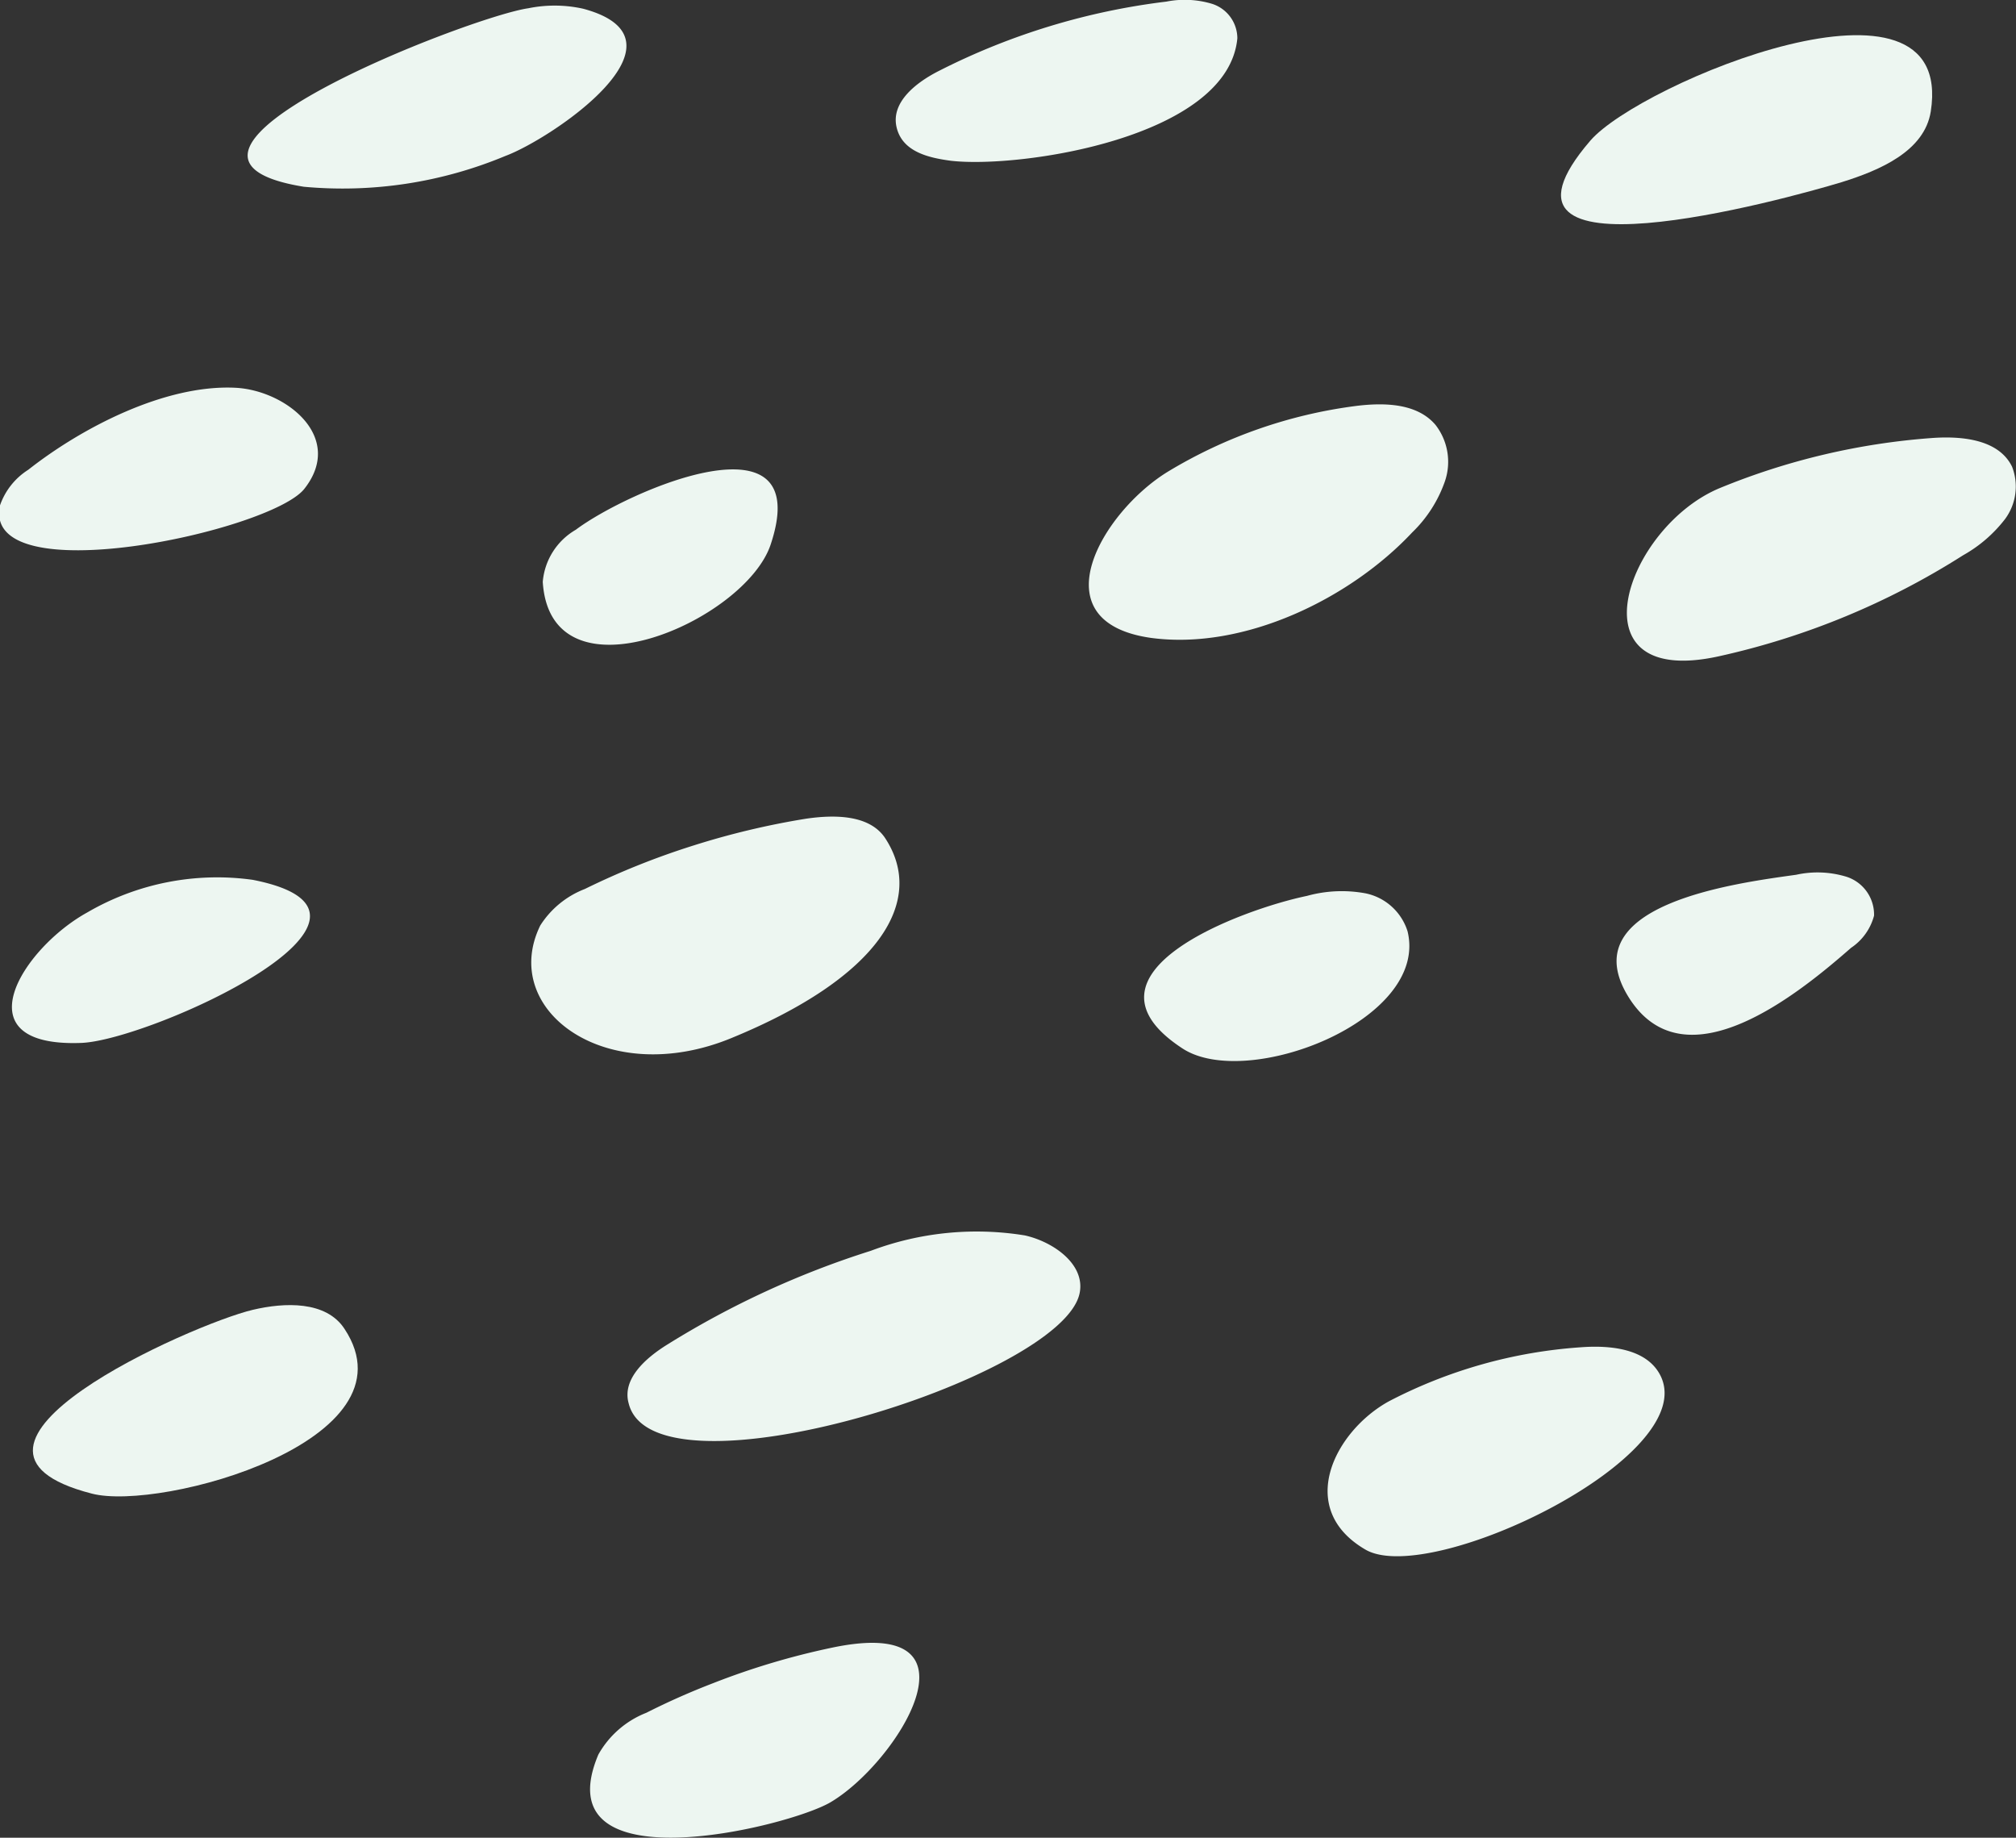
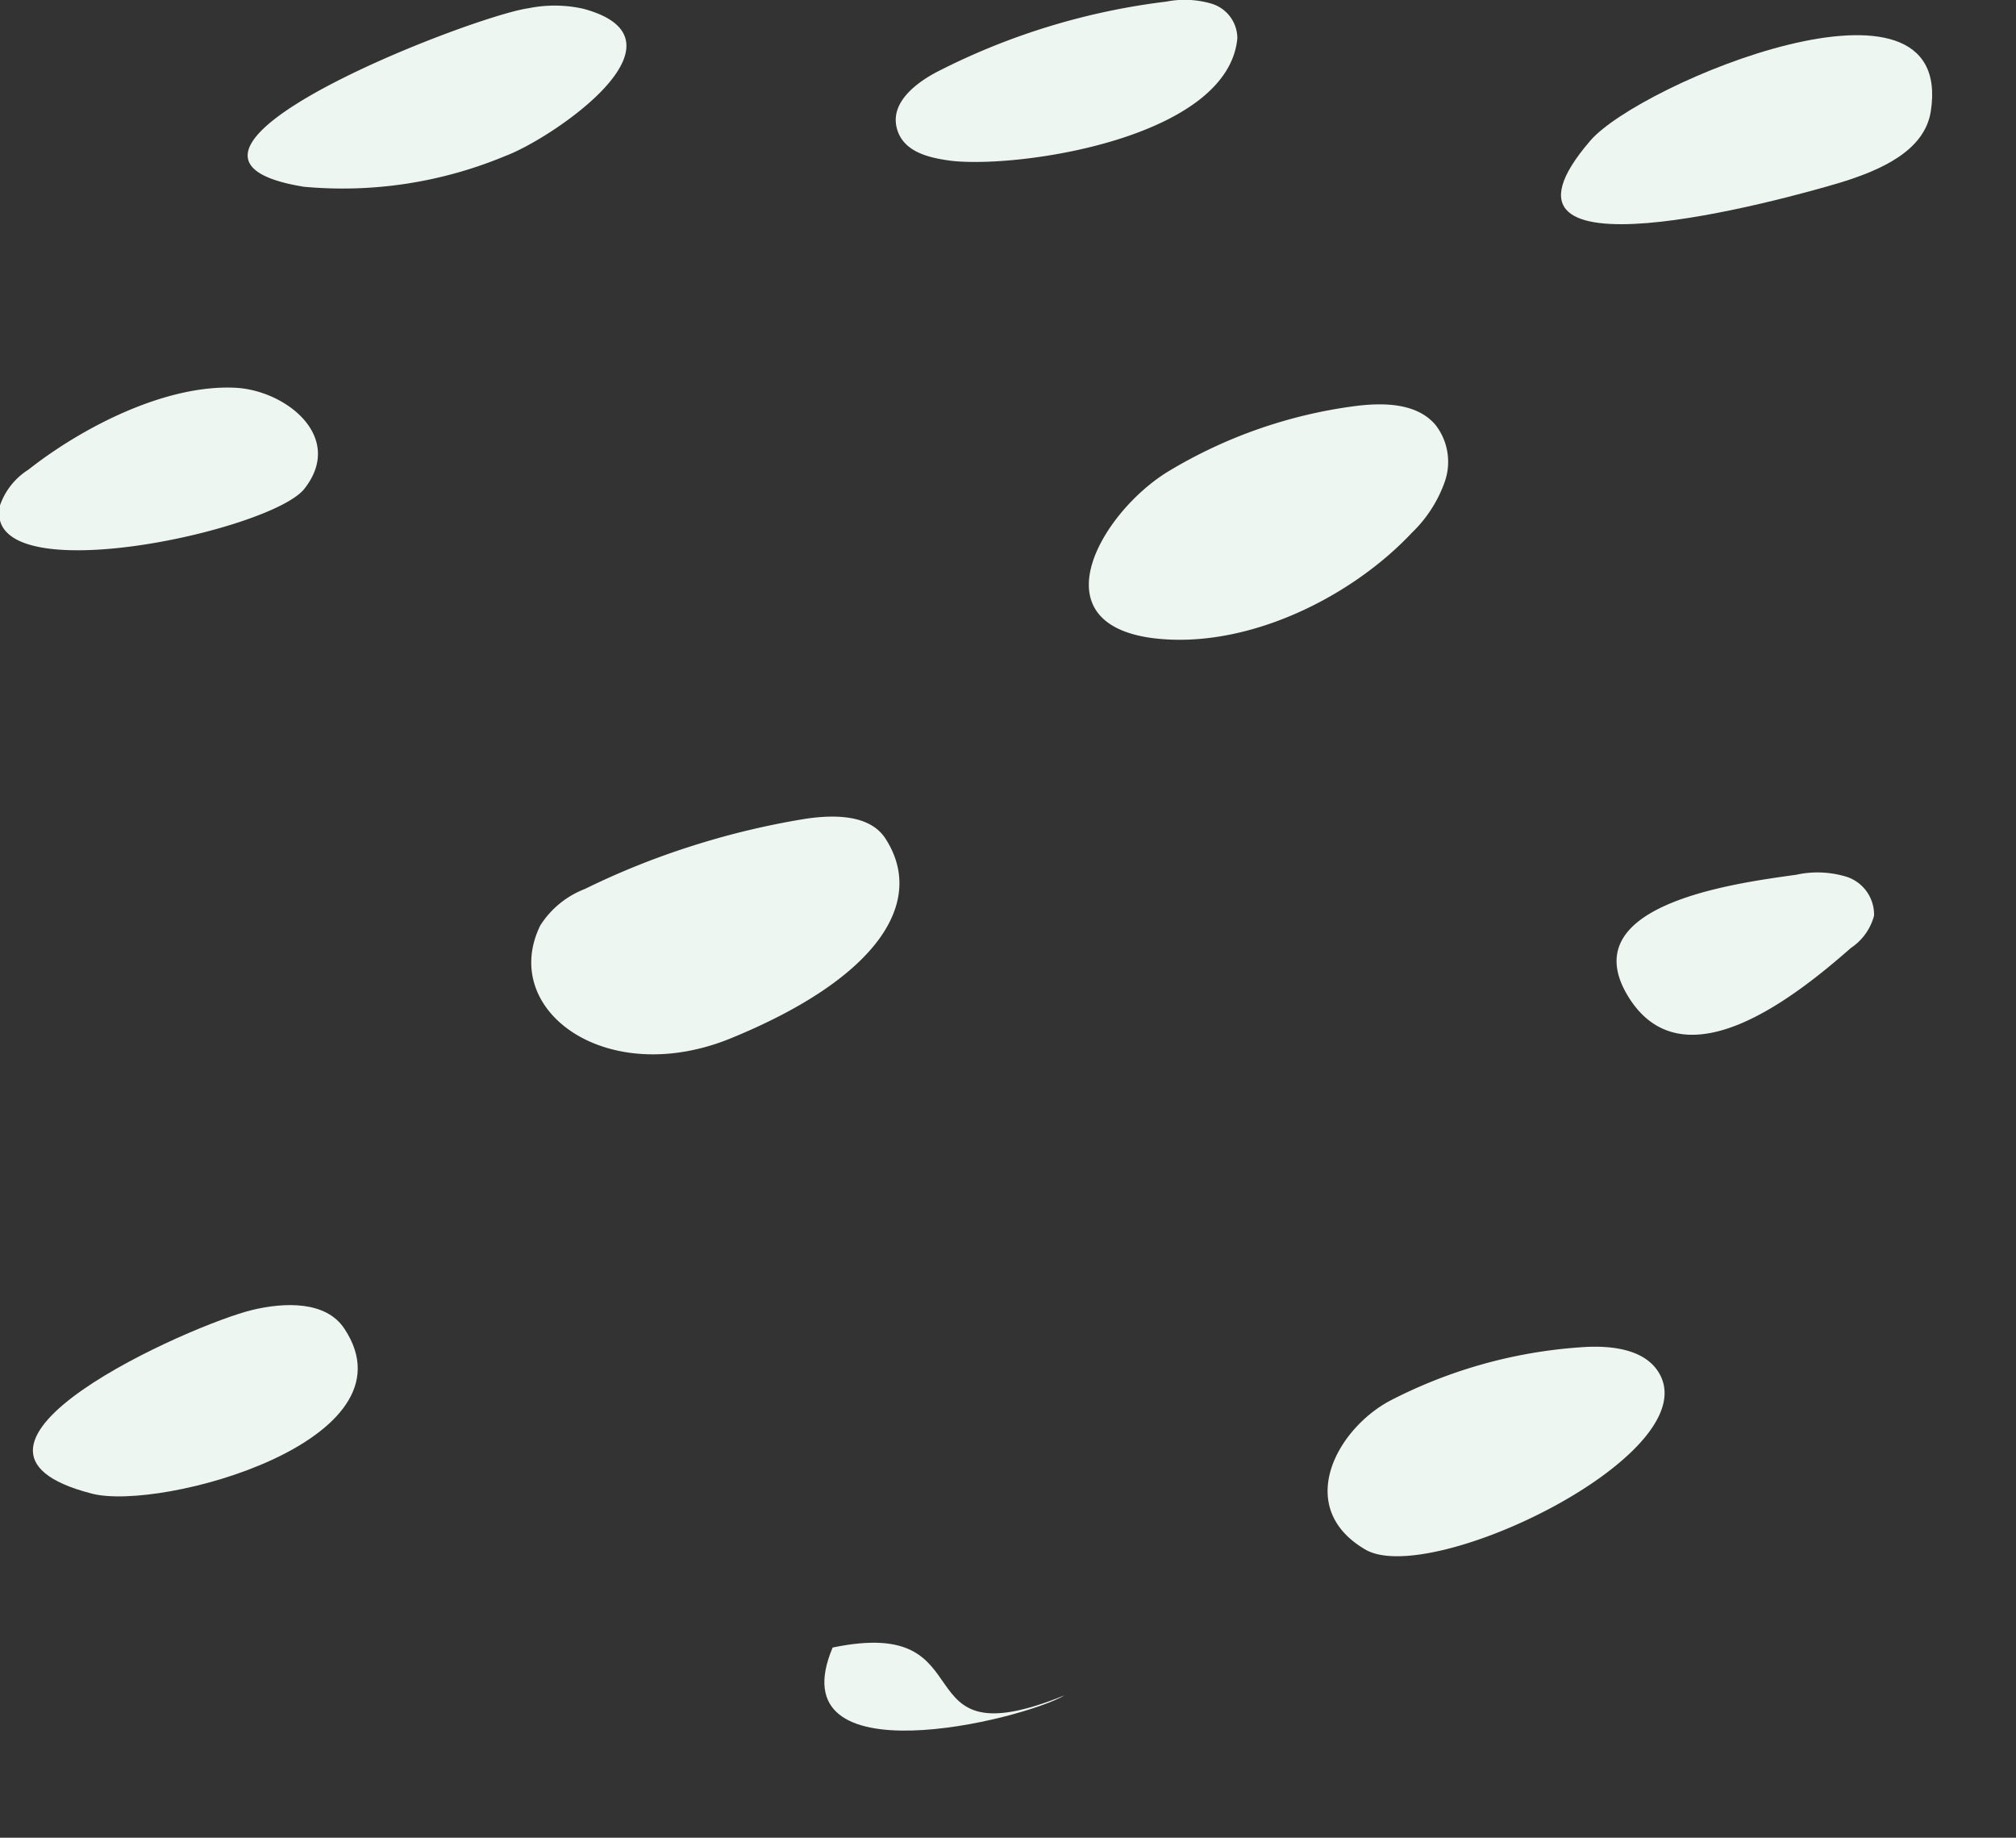
<svg xmlns="http://www.w3.org/2000/svg" viewBox="0 0 87.77 80">
  <rect x="0" y="0" width="87.77" height="80" fill="#333333" stroke="none" />
  <defs>
    <style>.cls-1{fill:#edf6f1;}</style>
  </defs>
  <g id="Layer_2" data-name="Layer 2">
    <g id="OBJECTS">
      <path class="cls-1" d="M84.06,4.85c-.27,1.73-2.21,2.56-3.88,3.08-2.47.75-16.46,4.6-10.94-1.81C71.4,3.62,85.14-2.09,84.06,4.85Z" />
-       <path class="cls-1" d="M74.89,21.24a30,30,0,0,1,9.19-2.17c1.32-.1,2.94.05,3.52,1.25a2.38,2.38,0,0,1-.31,2.28,6,6,0,0,1-1.82,1.57,33.12,33.12,0,0,1-10.64,4.4C68.32,30,70.8,22.92,74.89,21.24Z" />
      <path class="cls-1" d="M50.85,20.53a21,21,0,0,1,8.2-2.86c1.22-.15,2.65-.12,3.45.83A2.62,2.62,0,0,1,62.89,21a5.7,5.7,0,0,1-1.41,2.18c-2.7,2.88-7.31,5.13-11.36,4.59C45.14,27.07,48,22.27,50.85,20.53Z" />
      <path class="cls-1" d="M78.2,38.08a4.31,4.31,0,0,1,2.2.09,1.73,1.73,0,0,1,1.19,1.69,2.43,2.43,0,0,1-1,1.4c-2.28,2-7.19,6-9.64,2.22C68.31,39.38,75.55,38.45,78.2,38.08Z" />
-       <path class="cls-1" d="M56.9,39a5.69,5.69,0,0,1,2.56-.11,2.43,2.43,0,0,1,1.82,1.65c.95,3.88-7,6.94-9.8,5.1C46.46,42.36,54.1,39.58,56.9,39Z" />
      <path class="cls-1" d="M53.87,1.67A1.58,1.58,0,0,0,52.78.17a4.14,4.14,0,0,0-2-.1,29.7,29.7,0,0,0-9.87,3c-1,.5-2.12,1.36-1.88,2.45S40.43,6.87,41.41,7C44.41,7.34,53.46,6,53.87,1.67Z" />
-       <path class="cls-1" d="M25.07,23.06a2.9,2.9,0,0,0-1.44,2.27c.34,5.39,8.8,1.72,9.92-1.62C35.53,17.79,27.32,21.37,25.07,23.06Z" />
      <path class="cls-1" d="M72.29,59.88c-.59-1.17-2.17-1.33-3.48-1.23A21.18,21.18,0,0,0,60.47,61c-2.35,1.29-4.11,4.68-1,6.47C62.32,69.06,74.06,63.41,72.29,59.88Z" />
      <path class="cls-1" d="M38.52,36.46c-.69-1-2.2-1-3.43-.82a34.27,34.27,0,0,0-4.88,1.16,33.61,33.61,0,0,0-4.75,1.9,4,4,0,0,0-1.94,1.59c-1.8,3.7,2.9,7.13,8.32,4.9C38.28,42.55,40.35,39.21,38.52,36.46Z" />
-       <path class="cls-1" d="M47,56.31c.27-1.26-1.13-2.25-2.38-2.53a13.08,13.08,0,0,0-6.71.67,38.92,38.92,0,0,0-8.84,4.07c-.94.58-2,1.5-1.7,2.57C28.46,65.51,46.21,60,47,56.31Z" />
      <path class="cls-1" d="M25.39.38A5.73,5.73,0,0,0,23,.36C20.51.71,4.84,6.77,13.23,8.13A18.4,18.4,0,0,0,22,6.79C24,6.05,30.42,1.73,25.39.38Z" />
      <path class="cls-1" d="M1.23,20.45A3,3,0,0,0,0,22c-.82,3.85,11.78,1.14,13.25-.72,1.78-2.26-.81-4.29-3-4.4C7.19,16.73,3.57,18.61,1.23,20.45Z" />
-       <path class="cls-1" d="M3.54,45.4c-5.31.2-2.57-4.12.26-5.68A11.23,11.23,0,0,1,11,38.3C18.66,39.8,6.51,45.29,3.54,45.4Z" />
      <path class="cls-1" d="M15,57.85c-.8-1.23-2.61-1.16-4-.83-2.62.62-14.79,6-7,8C7,65.8,18.22,62.72,15,57.85Z" />
-       <path class="cls-1" d="M36.25,71.72a32.38,32.38,0,0,0-5.2,1.55,31.4,31.4,0,0,0-2.91,1.29,4.12,4.12,0,0,0-2.09,1.82c-2.44,5.78,8.26,3.16,10.1,2.08C39.05,76.76,43.13,70.29,36.25,71.72Z" />
+       <path class="cls-1" d="M36.25,71.72c-2.44,5.78,8.26,3.16,10.1,2.08C39.05,76.76,43.13,70.29,36.25,71.72Z" />
    </g>
  </g>
</svg>